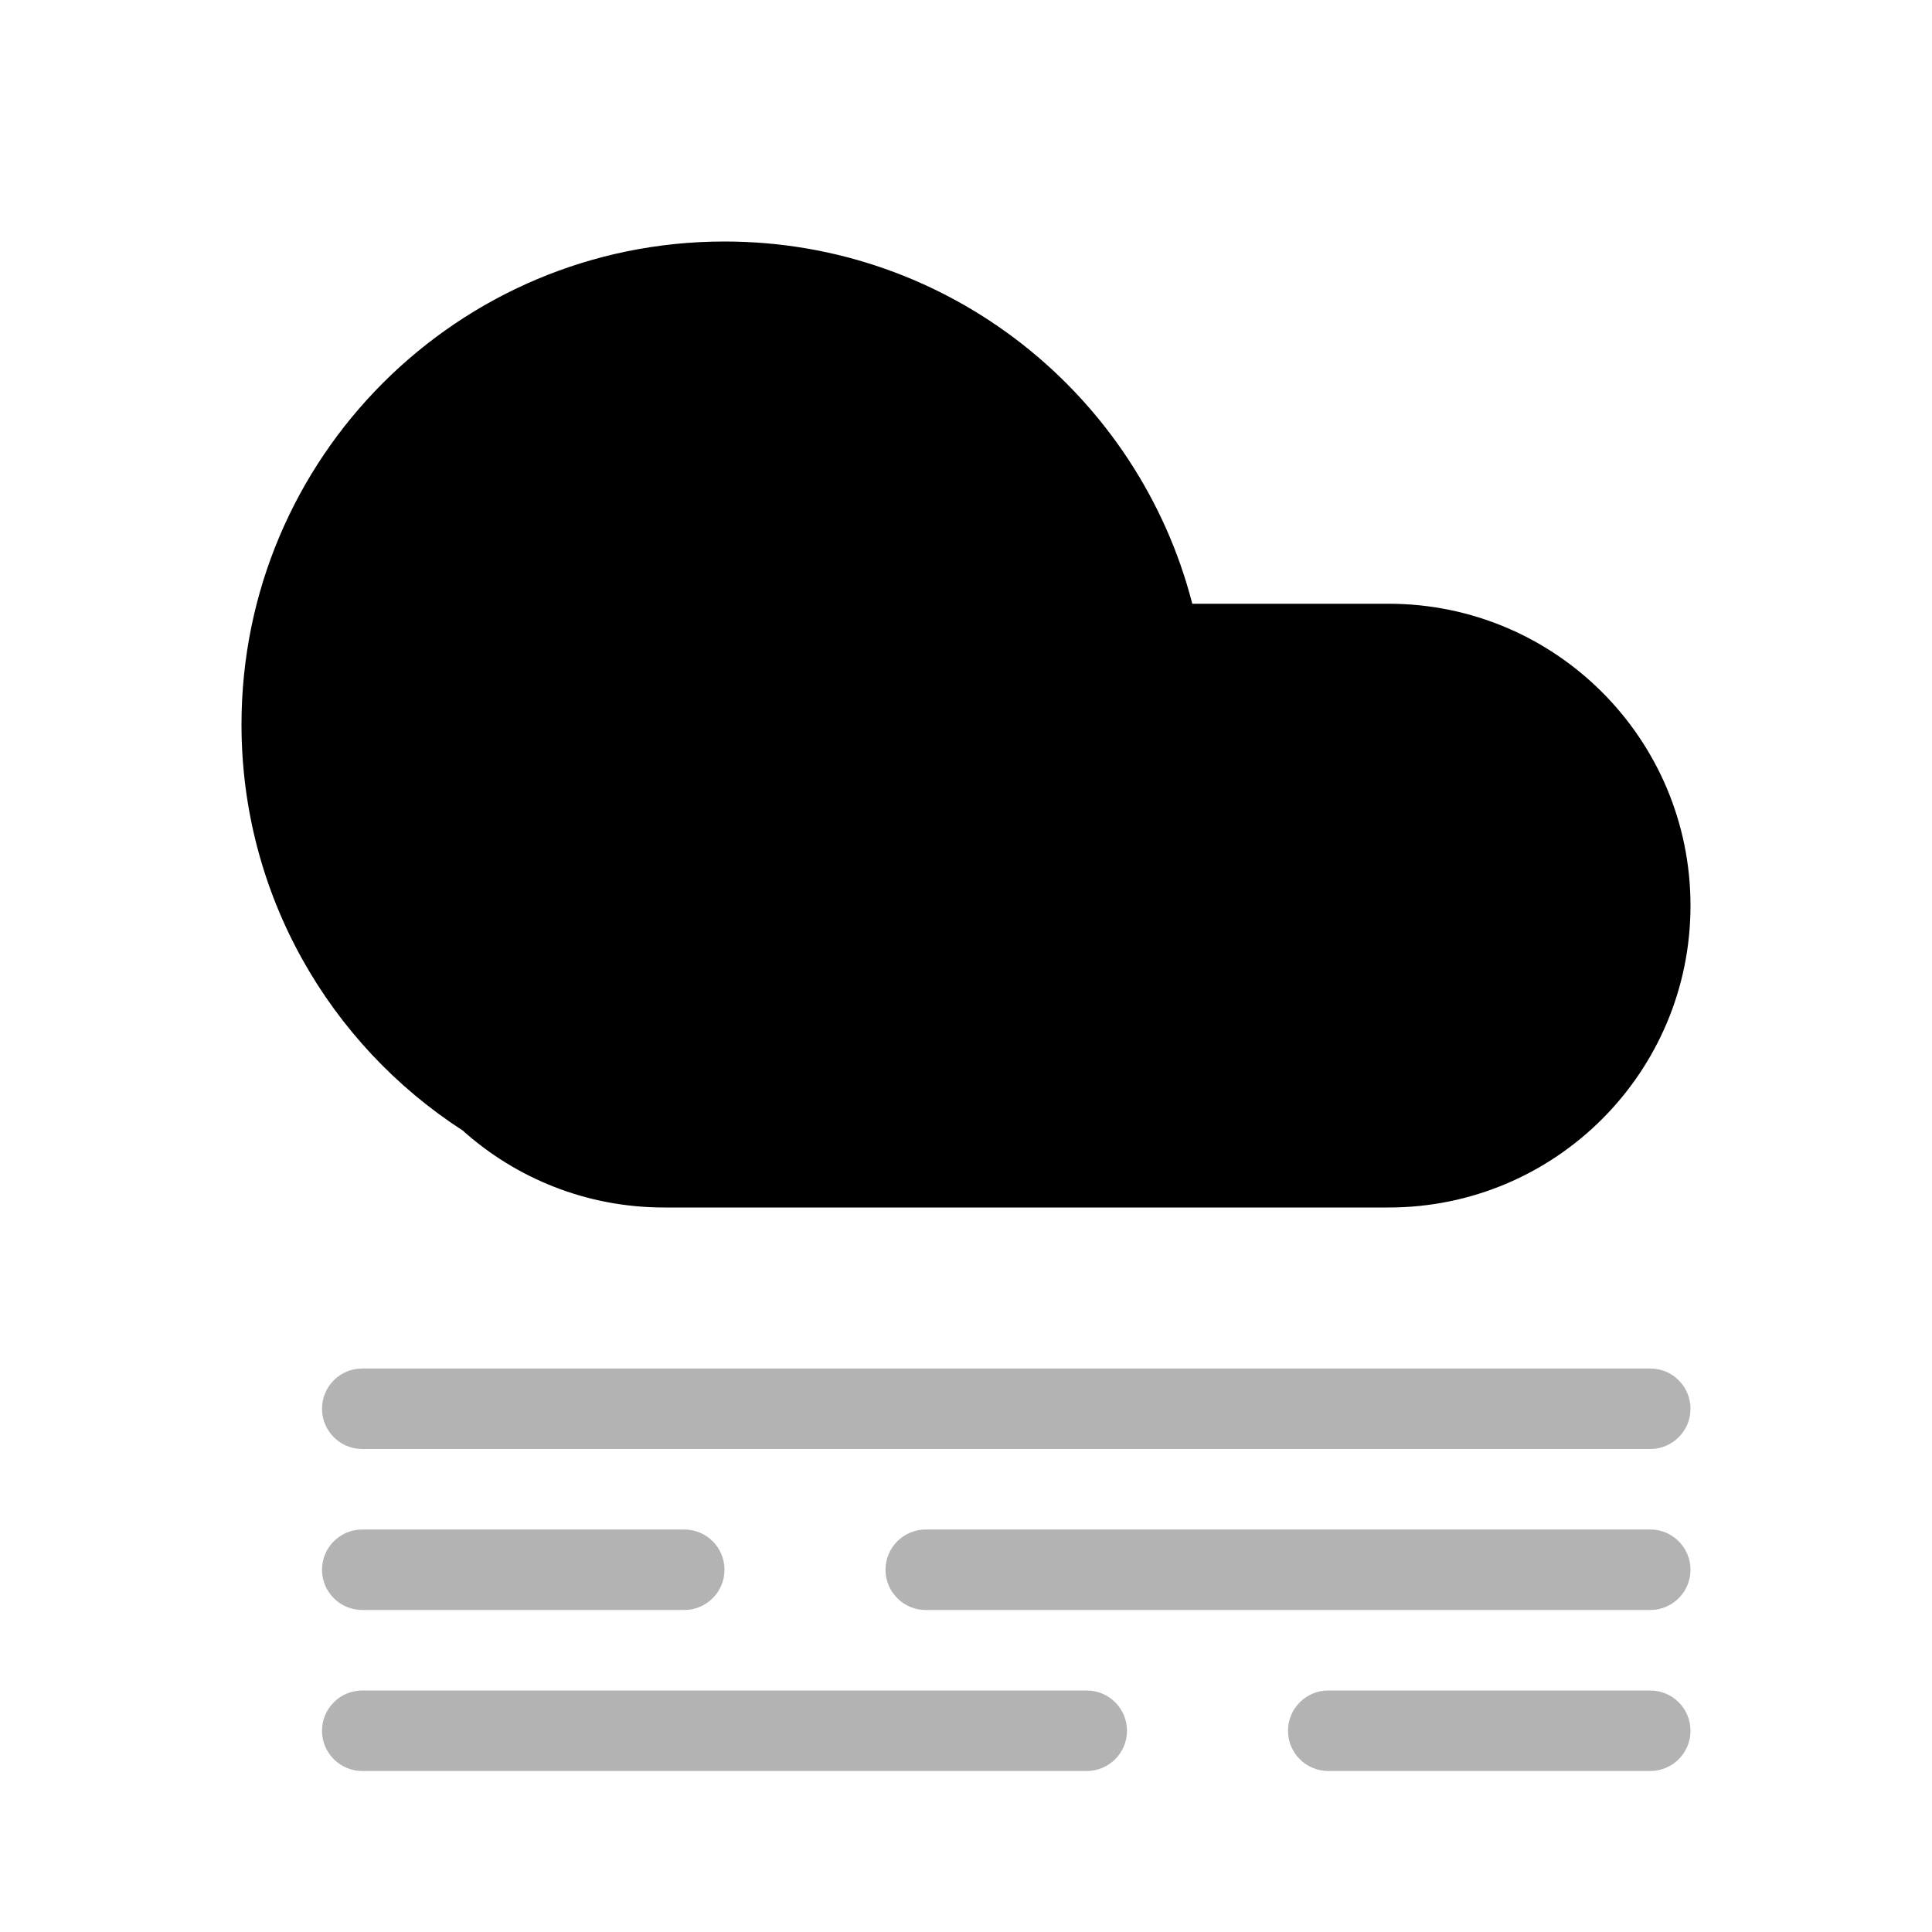
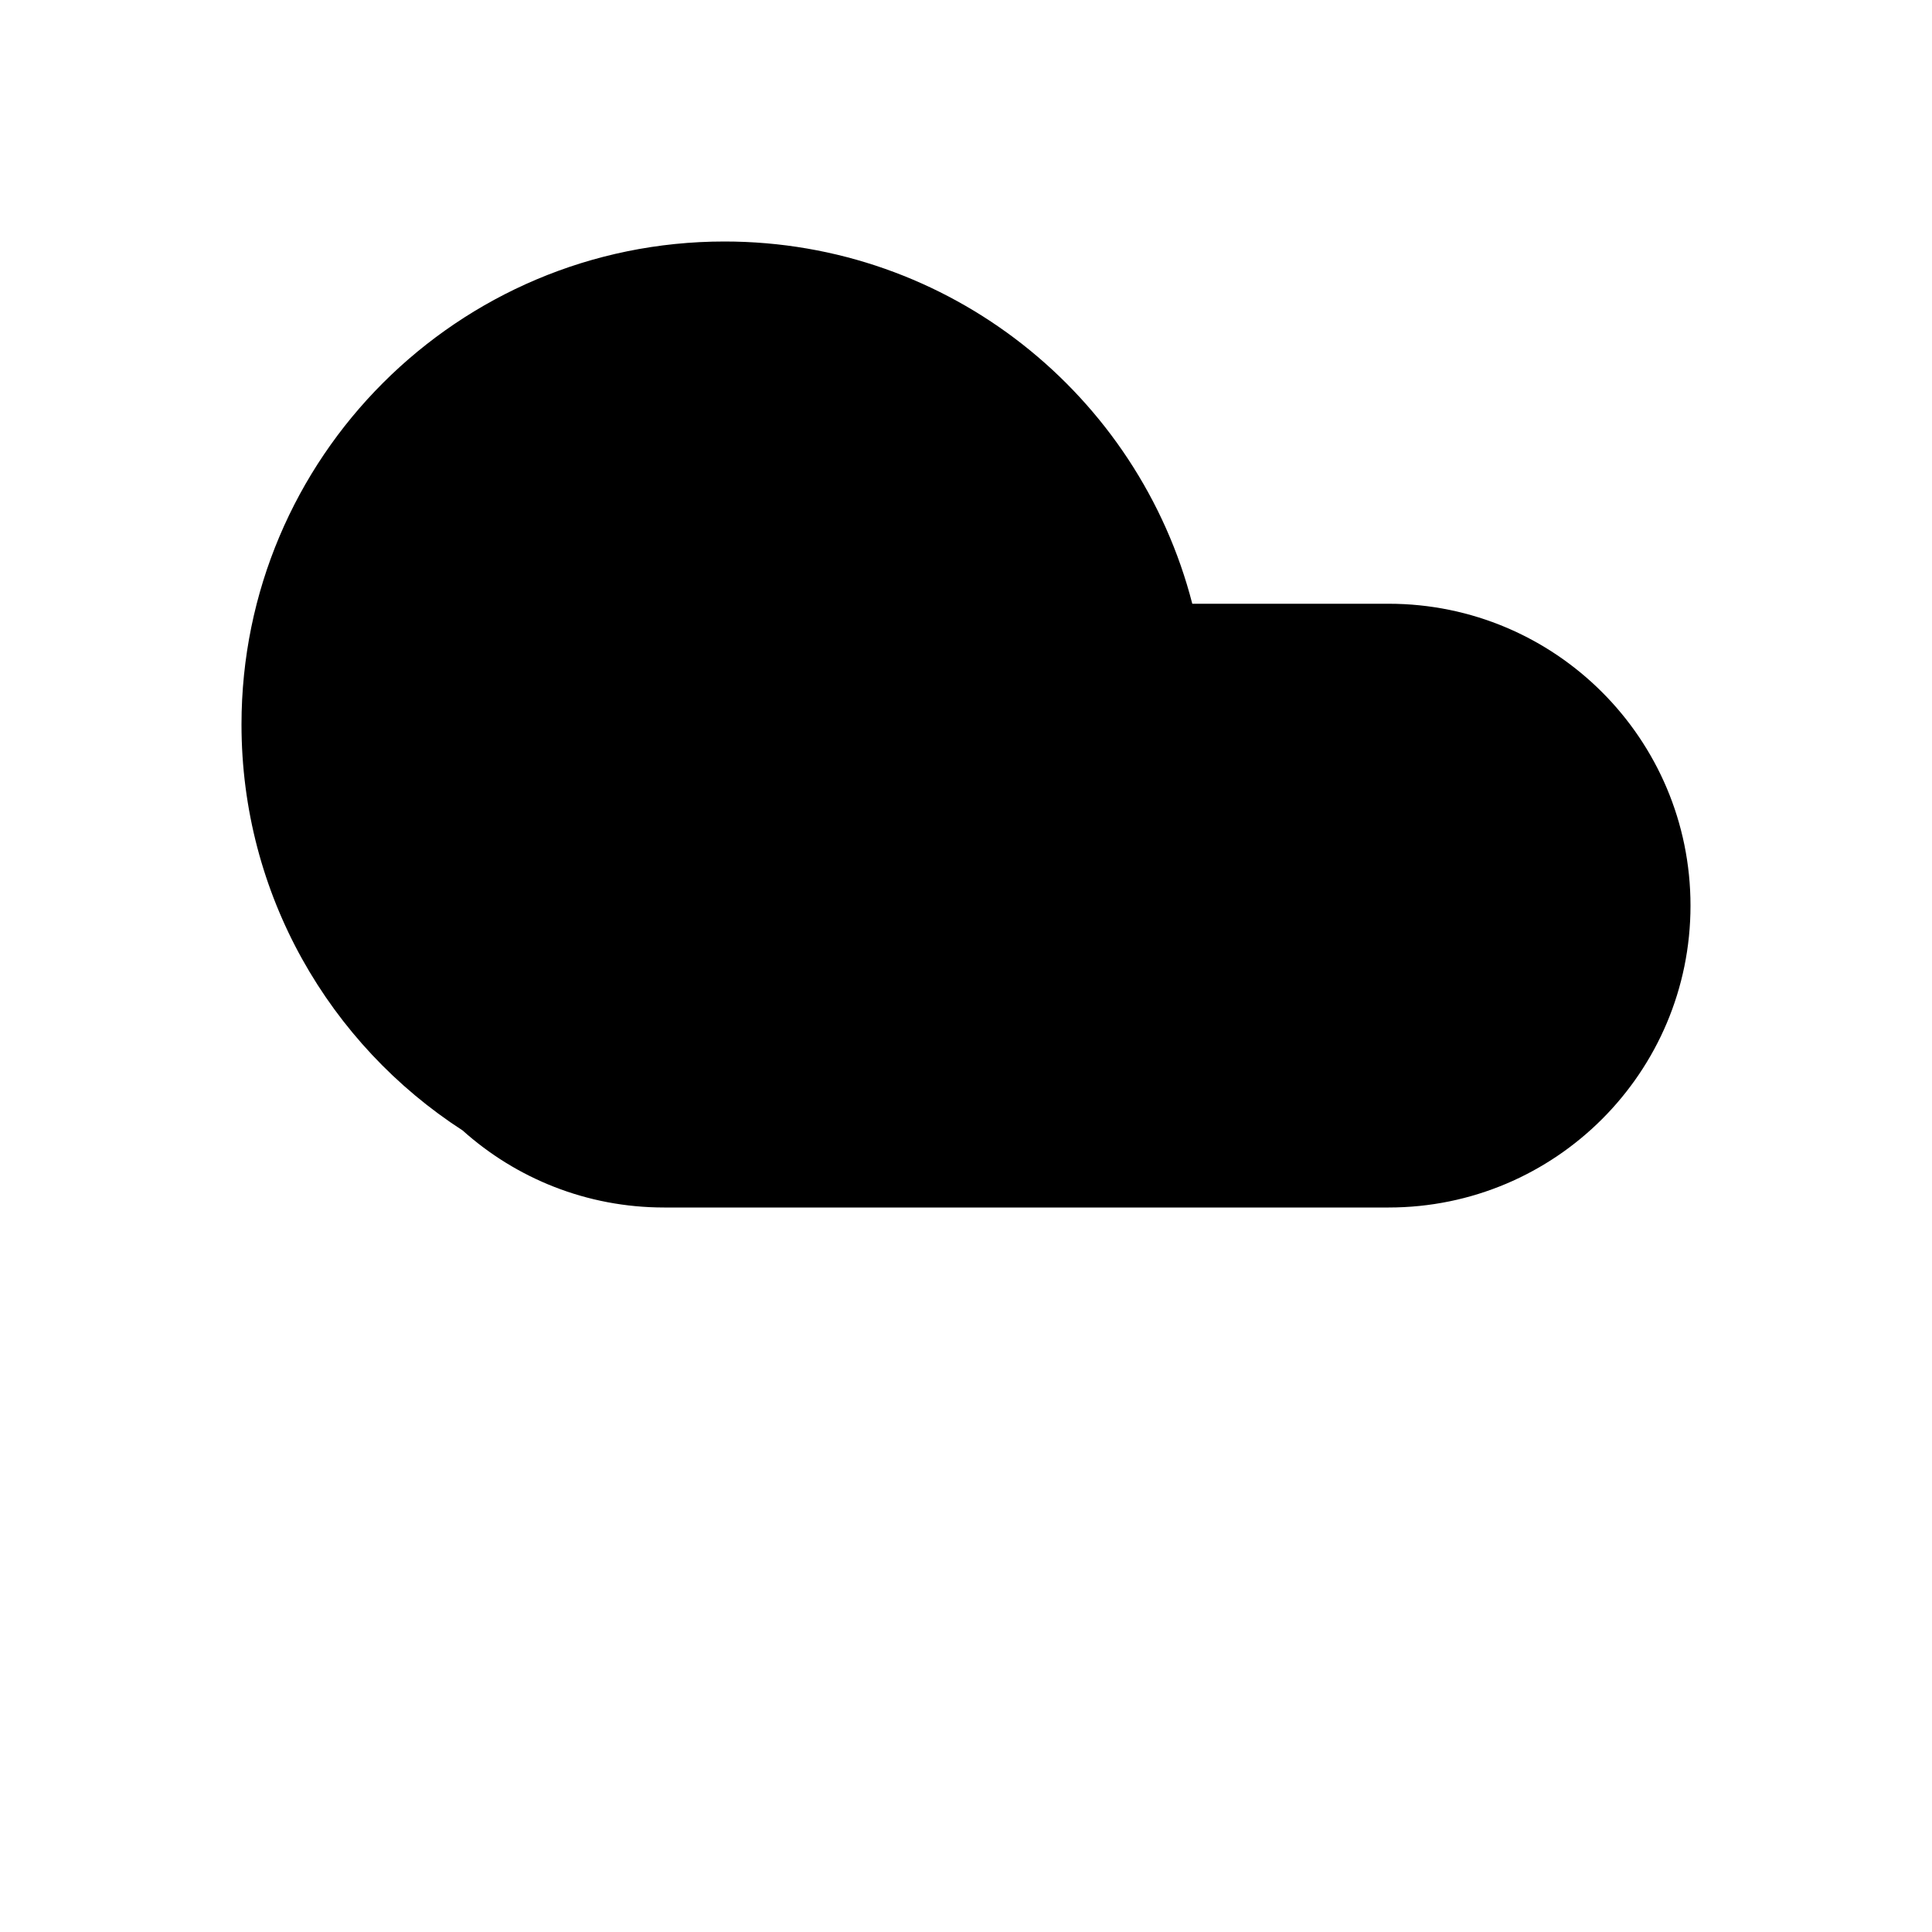
<svg xmlns="http://www.w3.org/2000/svg" width="24px" height="24px" viewBox="0 0 24 24" version="1.1">
  <g id="Stockholm-icons-/-Weather-/-Cloud-fog" stroke="none" stroke-width="1" fill="none" fill-rule="evenodd">
    <polygon id="Shape" points="0 0 24 0 24 24 0 24" />
    <path d="M5.747,14.043 C4.094,12.974 3,11.115 3,9 C3,5.686 5.686,3 9,3 C11.796,3 14.145,4.912 14.811,7.5 L17.25,7.5 C19.321,7.5 21,9.179 21,11.25 C21,13.321 19.321,15 17.25,15 L8.25,15 C7.288,15 6.411,14.638 5.747,14.043 Z" id="Combined-Shape" fill="#000000" />
-     <path d="M4.5,17 L20.5,17 C20.776,17 21,17.224 21,17.5 C21,17.776 20.776,18 20.5,18 L4.5,18 C4.224,18 4,17.776 4,17.5 C4,17.224 4.224,17 4.5,17 Z M4.5,19 L8.5,19 C8.776,19 9,19.224 9,19.5 C9,19.776 8.776,20 8.5,20 L4.5,20 C4.224,20 4,19.776 4,19.5 C4,19.224 4.224,19 4.5,19 Z M16.5,21 L20.5,21 C20.776,21 21,21.224 21,21.5 C21,21.776 20.776,22 20.5,22 L16.5,22 C16.224,22 16,21.776 16,21.5 C16,21.224 16.224,21 16.5,21 Z M11.5,19 L20.5,19 C20.776,19 21,19.224 21,19.5 C21,19.776 20.776,20 20.5,20 L11.5,20 C11.224,20 11,19.776 11,19.5 C11,19.224 11.224,19 11.5,19 Z M4.5,21 L13.5,21 C13.776,21 14,21.224 14,21.5 C14,21.776 13.776,22 13.5,22 L4.5,22 C4.224,22 4,21.776 4,21.5 C4,21.224 4.224,21 4.5,21 Z" id="Combined-Shape" fill="#000000" opacity="0.3" />
  </g>
</svg>